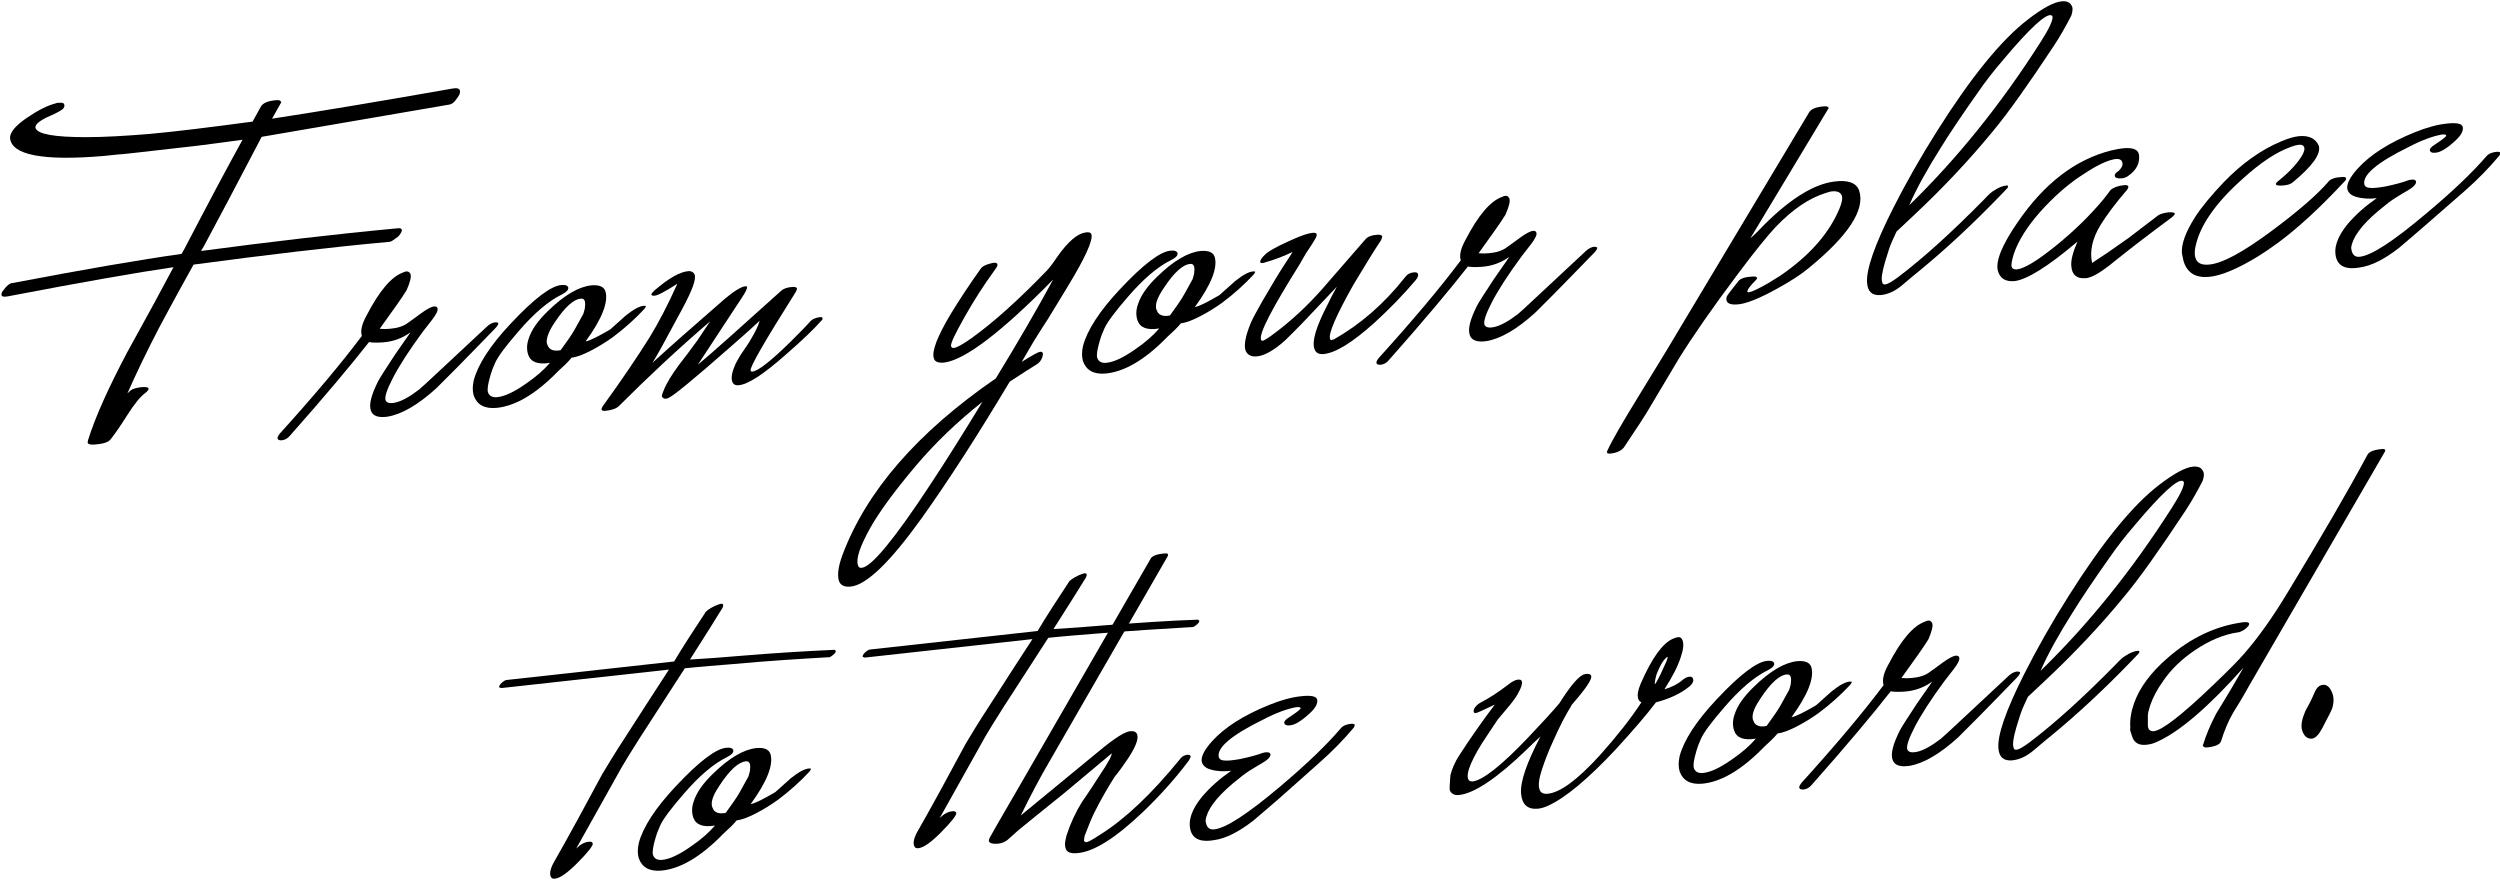
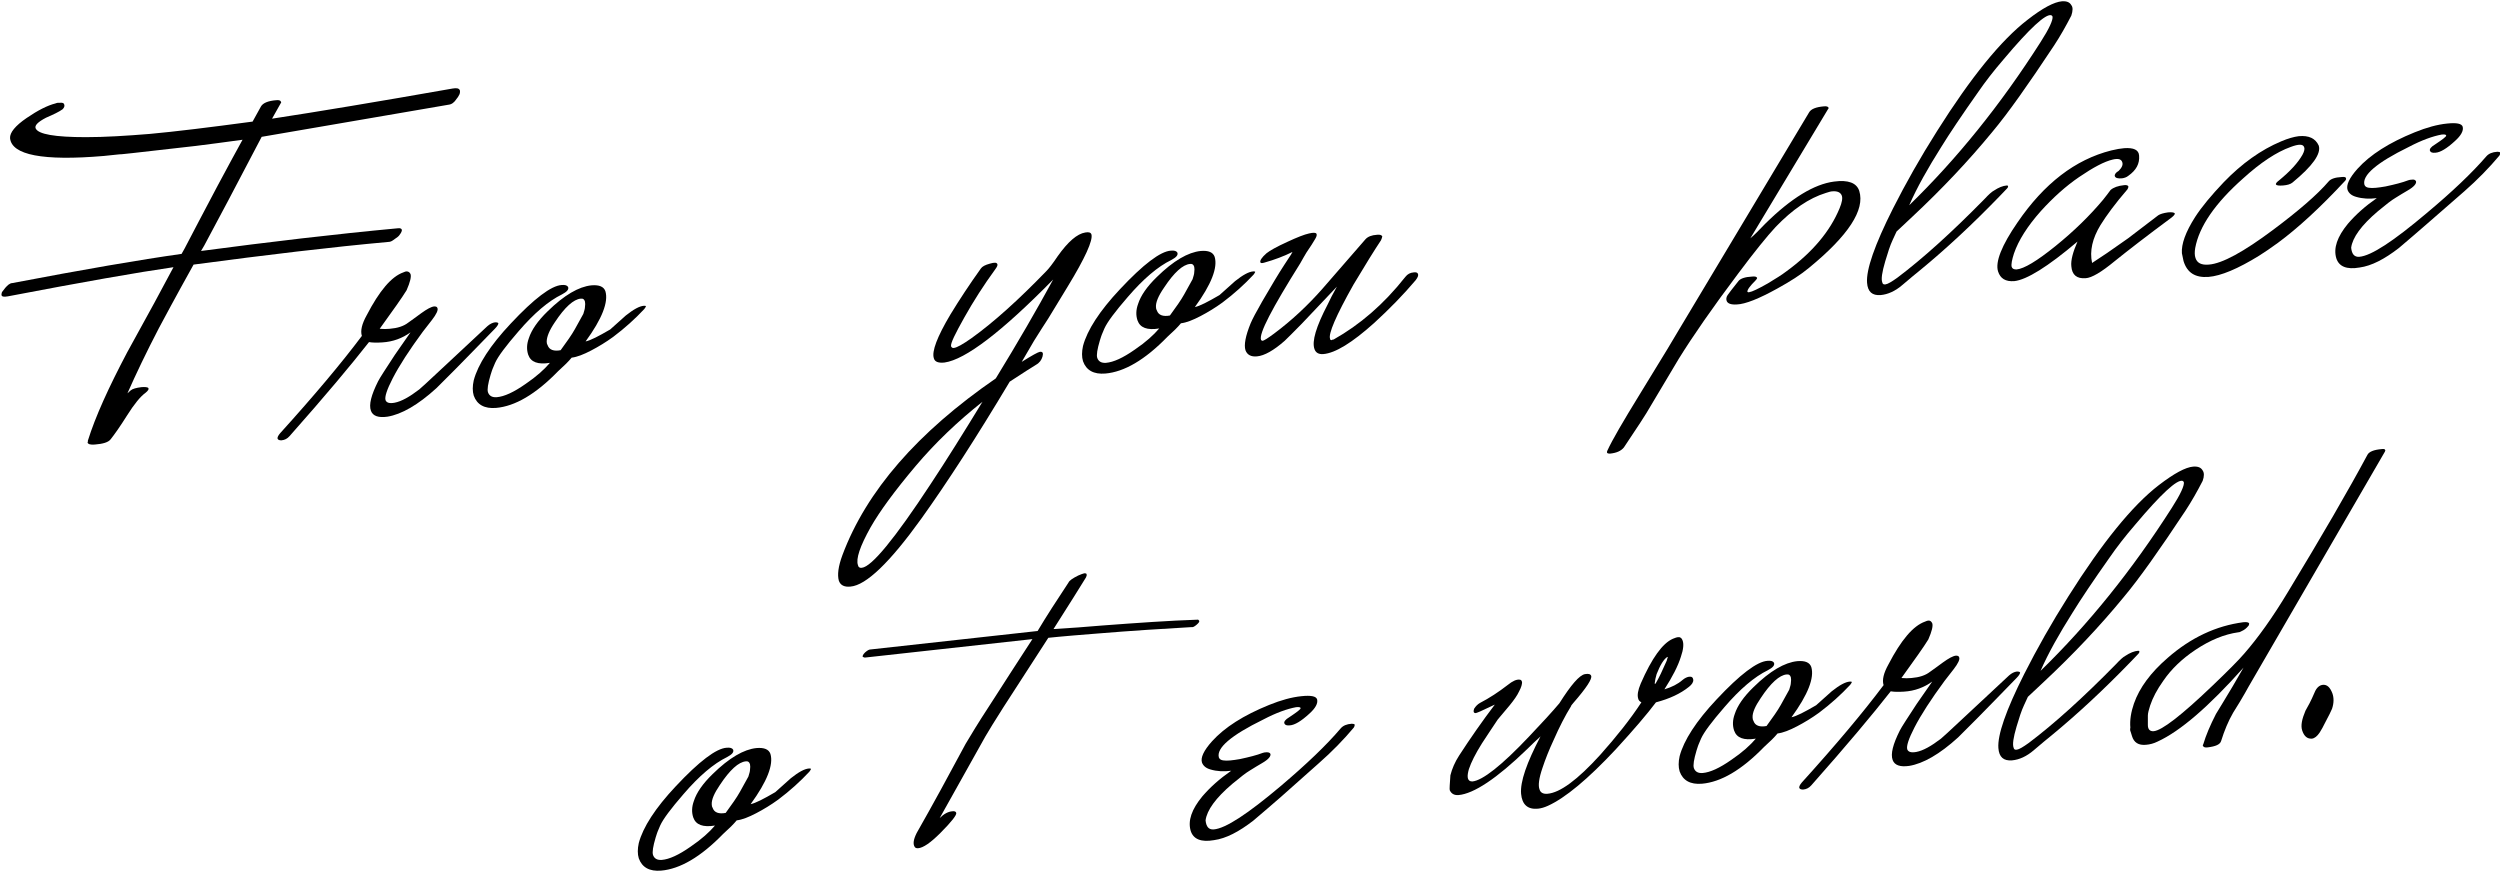
<svg xmlns="http://www.w3.org/2000/svg" version="1.1" id="レイヤー_1" x="0px" y="0px" viewBox="0 0 771 275" style="enable-background:new 0 0 771 275;" xml:space="preserve">
  <g>
    <g>
      <g>
        <path d="M139.6,27.3c1.2-0.2,1.9-0.1,2.2,0.5c0.1,0.3,0.1,0.8-0.1,1.3c-0.3,0.6-0.6,1.1-0.9,1.4c-0.7,1.1-1.5,1.7-2.5,1.8     l-57.6,9.9L70.3,62c-1.8,3.4-4.2,7.9-7.3,13.7l-1,1.7c21.1-2.8,41.3-5.2,60.7-7c0.7-0.1,1.1,0.1,1.2,0.4c0.1,0.2,0,0.6-0.3,1.1     s-0.6,0.9-1,1.2l-1.4,1c-0.4,0.3-0.9,0.5-1.3,0.5c-17.7,1.6-37.7,4-60.2,7c-5.8,10.4-9.3,17-10.7,19.6     c-3.9,7.5-7.1,14.2-9.7,20.1l1-0.9c0.6-0.5,1.7-0.8,3.3-1c1.1-0.1,1.8,0,2.1,0.2c0.3,0.4,0,0.9-0.9,1.6c-1.5,1.1-3.4,3.4-5.6,6.9     c-2.2,3.5-3.9,5.9-5.1,7.4c-0.7,0.9-2.3,1.4-4.9,1.6c-1.3,0.1-2-0.1-2.2-0.6l0.1-0.3v-0.3c2.3-7.4,6.4-16.4,12.1-27.2     c2-3.7,4.8-8.7,8.4-15.3l5.9-11C42.4,84,25.4,87,2.4,91.4c-1.2,0.2-1.8,0.1-1.9-0.3c-0.1-0.3,0-0.6,0.1-1c0.7-1,1.3-1.7,2-2.3     c0.4-0.3,0.8-0.5,1.2-0.5c22-4.2,39.4-7.2,52.2-9l0.9-1.6c2.4-4.6,5.8-11.1,10.2-19.4c3.4-6.3,5.9-11,7.7-14.2     c-5.7,0.8-10.5,1.4-14.4,1.9L41,47.2c-2.1,0.2-3.4,0.4-4.2,0.4L32,48.1c-18.8,1.6-28.4-0.3-28.9-5.5c-0.1-1.7,1.6-3.8,5.1-6.2     s6.5-3.9,8.9-4.5c0.1-0.1,0.4-0.1,0.7-0.2h0.6c0.9-0.1,1.3,0.1,1.4,0.5c0.2,0.5,0,1-0.5,1.5c-1.1,0.8-2.8,1.6-5.1,2.6     c-2.5,1.3-3.6,2.4-3.2,3.3c0.8,1.8,5.9,2.7,15.5,2.7c5.8,0,12.3-0.4,19.7-1c7.7-0.7,18.3-2,31.7-3.8l2.6-4.7     c0.6-1,2.1-1.7,4.7-1.9c0.8-0.1,1.3,0.1,1.4,0.4c0.1,0.1,0.2,0.3,0,0.5l-2.7,4.8C97.7,34.5,116.3,31.4,139.6,27.3z" />
      </g>
      <g>
        <path d="M150.3,100.6c0.8-0.7,1.6-1.1,2.4-1.2c0.6,0,0.9,0.1,1,0.3c0,0.3-0.3,0.9-1.1,1.7c-4.9,5.1-9,9.2-12.2,12.5l-5.8,5.8     c-5.7,5.2-10.8,8.1-15.1,8.8c-2.8,0.4-4.5-0.2-5.1-1.8c-0.7-1.9,0.1-4.9,2.2-9.1c0.6-1.2,2.4-3.9,5.2-8.2     c1.1-1.6,2.7-3.9,4.8-6.9c-2.5,1.8-5.4,2.9-8.7,3.1c-1.6,0.1-3,0.1-4.1-0.1c-5.4,6.9-13.5,16.6-24.5,29c-0.7,0.8-1.5,1.2-2.5,1.3     c-0.6,0-1-0.1-1.2-0.5c-0.1-0.4,0.2-1,0.8-1.7c10.5-11.6,18.9-21.6,25.2-30c-0.5-1.6,0-3.7,1.5-6.4c3.9-7.5,7.6-11.9,11.3-13.2     c0.5-0.2,0.7-0.3,0.9-0.3c0.6,0,1,0.2,1.3,0.8c0.3,0.8-0.1,2.5-1.2,5c-1.4,2.3-4.2,6.2-8.3,11.9c1.1,0.1,2.2,0.1,3.1,0     c2.4-0.2,4.3-0.8,5.7-1.9c0.9-0.6,2.2-1.6,4-2.9s3.1-2,4-2.1c0.5,0,0.9,0.1,1,0.5c0.3,0.6-0.3,1.9-1.7,3.7l-2.8,3.6     c-4.2,5.7-7.3,10.5-9.3,14.4c-1.8,3.5-2.5,5.7-2.2,6.7c0.3,0.8,1.2,1.1,2.8,0.8c2.1-0.4,4.6-1.8,7.6-4.1c0.6-0.5,2.7-2.4,6.2-5.7     L150.3,100.6z" />
      </g>
      <g>
        <path d="M193,97.3c2.4-1.9,4.2-2.9,5.6-3c0.3,0,0.5,0,0.6,0.1c0,0.2-0.2,0.5-0.5,0.9c-2.8,3-6,5.9-9.6,8.6     c-2.2,1.6-4.5,3-6.8,4.2s-4.3,2-6,2.2c-0.9,1.1-2.3,2.5-4.2,4.2c-6.9,7.1-13.3,10.8-19.1,11.3c-3.6,0.3-5.9-1-6.9-3.8     c-0.4-1.3-0.4-2.9,0-4.7c1.3-4.9,5.1-10.8,11.4-17.5c7.2-7.7,12.5-11.7,15.7-11.9c1.1-0.1,1.7,0.1,2,0.6c0.3,0.8-0.4,1.5-1.9,2.3     c-4.1,2-8.6,5.8-13.4,11.4c-3.9,4.5-6.3,7.7-7.2,9.7l-0.8,1.9c-0.1,0.1-0.2,0.7-0.6,1.8c-0.8,2.7-1.1,4.5-0.8,5.4     c0.4,1.1,1.3,1.6,2.7,1.5c2.3-0.2,5.2-1.5,8.9-4.1c3.4-2.3,5.8-4.5,7.5-6.5c-3.7,0.6-5.9-0.2-6.7-2.5c-0.5-1.5-0.5-3.2,0.2-5.1     c0.8-2.5,2.7-5.3,5.8-8.3c5.1-5,9.6-7.6,13.5-8c2.4-0.2,3.8,0.4,4.3,1.8c1,3.3-1,8.5-6.1,15.5c1.5-0.3,4-1.6,7.6-3.7L193,97.3z      M168.6,105.4c0,0.4,0.1,0.8,0.3,1.1c0.5,1.4,1.9,1.9,4,1.5c1.9-2.6,3.4-4.7,4.4-6.5l2.6-4.7c0.3-1,0.5-1.6,0.5-2.1     c0.1-0.7,0.1-1.2,0-1.7c-0.2-0.7-0.6-1-1.3-0.9c-2.2,0.2-4.9,2.6-8,7.3C169.4,101.9,168.6,103.9,168.6,105.4z" />
      </g>
      <g>
-         <path d="M249.9,99.1c0.6-0.7,1.6-1.1,3-1.3c0.5,0,0.7,0,0.7,0.2c0.2,0.4,0,0.7-0.4,1c-2,2.3-5.6,5.8-10.9,10.4     c-6.9,6.1-11.7,9.2-14.5,9.4c-1.1,0.1-1.7-0.3-2-1.2c-0.4-1.2,0-3.1,1.1-5.5l1.4-2.5c1.7-2.5,2.9-4.2,3.4-5.2     c1.2-2,2.1-3.8,2.6-5.5c-1.9,1.8-4.8,4.4-8.7,7.8c-11.8,10.4-18.3,15.7-19.6,16.1c-0.8,0.3-1.4,0.2-1.7-0.3     c-0.3-0.1-0.2-0.8,0.3-1.9c0.9-2.4,2.6-5.1,4.9-8.2c1.3-1.6,3.2-4.2,5.7-7.6l3.8-5.7c-9.9,8.5-19.2,17.2-28.1,26.1     c-0.8,0.8-2.2,1.3-4.2,1.5c-0.7,0.1-1.1-0.1-1.2-0.4c0-0.2,0.1-0.5,0.3-0.9c5.8-8,10.6-15.1,14.5-21.3c2.7-4.4,5.6-9.9,8.6-16.6     c-3.9,2.5-6.3,3.8-7.3,3.7c-0.4,0-0.6-0.1-0.7-0.3s0.2-0.6,0.8-1.2c4.5-3.9,8.1-6,10.9-6.1c0.8,0.1,1.3,0.4,1.6,1     c0.6,1.4-0.7,4.9-3.7,10.5l-6.5,12c-1.5,2.7-2.4,4.2-2.8,4.8c4.9-4.5,12.4-11.1,22.4-19.8c3-2.5,5.1-3.7,6.2-3.8     c0.4,0,0.6,0,0.6,0.2c0.1,0.4-0.4,1.5-1.6,3.3l-13.6,20.7c2.3-1.9,5.7-4.9,10.2-8.9l15.6-14c0.7-0.6,1.8-1,3.4-1.1     c0.7-0.1,1.2,0.1,1.4,0.4c0,0.3-0.1,0.6-0.3,1c-9.7,15.4-14.4,23.5-14,24.4c0,0.2,0.2,0.3,0.5,0.3c1.7-0.1,5.7-3.2,11.8-9.2     C246.4,102.8,248.4,100.8,249.9,99.1z" />
-       </g>
+         </g>
      <g>
        <path d="M336.6,72.3c0.5,1.8-1.9,7.2-7.4,16.2l-5.9,9.7c-1.1,1.7-2.6,4-4.4,6.9l-3.8,6.5c3.2-2,5-3,5.6-3.1     c0.9-0.1,1.1,0.4,0.8,1.5c-0.3,1-0.9,1.9-2,2.5c-1.3,0.8-4,2.5-8.1,5.2c-10.1,16.9-19.2,31-27.3,42.3     c-9.7,13.5-17,20.5-21.8,20.9c-1.9,0.2-3.1-0.4-3.6-1.8c-0.5-1.8-0.2-4.4,1.1-7.9c7.4-19.8,23.2-37.9,47.3-54.5     c6.8-11.1,12.7-21.3,17.7-30.5c-15.9,16.2-27.1,24.7-33.5,25.6c-1.9,0.2-3-0.2-3.3-1.3c-0.7-2.1,1-6.6,5.1-13.5     c2.8-4.6,5.9-9.3,9.4-14.2c0.4-0.6,1.3-1.1,2.8-1.5c1.4-0.4,2.1-0.4,2.3,0.2c0.1,0.3-0.1,0.8-0.7,1.6c-3.5,4.8-6.7,9.8-9.5,14.8     s-4.3,8-4.1,8.9c0.2,0.4,0.5,0.6,0.9,0.5c0.9-0.1,2.7-1.1,5.4-3c6.7-4.8,14.4-11.7,23.1-20.7c0.7-0.7,1.9-2.2,3.5-4.6     c3.2-4.5,6-6.9,8.5-7.3C335.8,71.5,336.4,71.7,336.6,72.3z M287,149.3c4.9-7.4,10.2-15.9,16-25.4c-7.7,6.1-14.6,12.7-20.6,19.8     c-6.5,7.7-11.1,14-13.9,18.9c-3.3,5.9-4.6,9.8-3.9,11.7c0.1,0.6,0.5,0.9,1.2,0.8C268.8,174.8,275.9,166.2,287,149.3z" />
      </g>
      <g>
        <path d="M380.9,86.7c2.4-1.9,4.2-2.9,5.6-3c0.3,0,0.5,0,0.6,0.1c0,0.2-0.2,0.5-0.5,0.9c-2.8,3-6,5.9-9.6,8.6     c-2.2,1.6-4.5,3-6.8,4.2s-4.3,2-6,2.2c-0.9,1.1-2.3,2.5-4.2,4.2c-6.9,7.1-13.3,10.8-19.1,11.3c-3.6,0.3-5.9-1-6.9-3.8     c-0.4-1.3-0.4-2.9,0-4.7c1.3-4.9,5.1-10.8,11.4-17.5c7.2-7.7,12.5-11.7,15.7-11.9c1.1-0.1,1.7,0.1,2,0.6c0.3,0.8-0.4,1.5-1.9,2.3     c-4.1,2-8.6,5.8-13.4,11.4c-3.9,4.5-6.3,7.7-7.2,9.7l-0.8,1.9c-0.1,0.1-0.2,0.7-0.6,1.8c-0.8,2.7-1.1,4.5-0.8,5.4     c0.4,1.1,1.3,1.6,2.7,1.5c2.3-0.2,5.2-1.5,8.9-4.1c3.4-2.3,5.8-4.5,7.5-6.5c-3.7,0.6-5.9-0.2-6.7-2.5c-0.5-1.5-0.5-3.2,0.2-5.1     c0.8-2.5,2.7-5.3,5.8-8.3c5.1-5,9.6-7.6,13.5-8c2.4-0.2,3.8,0.4,4.3,1.8c1,3.3-1,8.5-6.1,15.5c1.5-0.3,4-1.6,7.6-3.7L380.9,86.7z      M356.5,94.7c0,0.4,0.1,0.8,0.3,1.1c0.5,1.4,1.9,1.9,4,1.5c1.9-2.6,3.4-4.7,4.4-6.5l2.6-4.7c0.3-1,0.5-1.6,0.5-2.1     c0.1-0.7,0.1-1.2,0-1.7c-0.2-0.7-0.6-1-1.3-0.9c-2.2,0.2-4.9,2.6-8,7.3C357.2,91.3,356.4,93.3,356.5,94.7z" />
      </g>
      <g>
        <path d="M433.4,85.4c0.7-0.9,1.5-1.3,2.6-1.4c0.8-0.1,1.2,0.1,1.3,0.5c0.2,0.5-0.1,1.1-0.7,1.9c-3.8,4.5-8.1,8.9-12.8,13.2     c-6.8,6.1-12,9.3-15.7,9.6c-1.4,0.1-2.3-0.4-2.7-1.5c-0.9-2.4,0.5-7,4.1-13.9c0.6-1.3,1.5-3.1,2.8-5.4l-10.8,11.4     c-2.7,2.7-4.4,4.5-5.3,5.3c-3.4,3-6.3,4.6-8.5,4.8c-1.9,0.2-3.1-0.5-3.6-1.9c-0.5-1.6,0-4.4,1.6-8.3c0.5-1.2,1.7-3.5,3.6-6.8     c2.8-4.8,5-8.5,6.7-11.1l1.7-2.6c0.3-0.4,0.6-0.9,0.9-1.5c-2.6,1.3-5.5,2.4-8.7,3.3c-0.7,0.2-1.1,0.2-1.2-0.1     c-0.2-0.5,0.4-1.5,1.9-2.8c1-0.8,3.1-2,6.4-3.5c3-1.4,5.3-2.3,6.7-2.6c1.3-0.3,2.1-0.3,2.3,0.1c0.2,0.4,0,0.9-0.4,1.6     c-0.6,1-1.5,2.5-2.7,4.2c-0.5,0.8-1.1,1.9-1.9,3.3c-8.7,13.9-12.8,21.7-12.1,23.6c0.1,0.2,0.3,0.3,0.4,0.3c0.5,0,1.7-0.8,3.6-2.2     c5.5-4.1,10.4-8.7,14.9-13.8l13.3-15.3c0.7-0.8,1.9-1.3,3.6-1.4c0.9-0.1,1.4,0.1,1.6,0.5c-0.1,0.4-0.2,0.8-0.4,1.2     c-2,3-4.8,7.5-8.5,13.7c-5.4,9.6-7.8,15.2-7.2,16.7c0,0.3,0.2,0.4,0.5,0.4c0.1-0.1,0.3-0.2,0.6-0.2     C419.3,100.2,426.7,93.9,433.4,85.4z" />
      </g>
      <g>
-         <path d="M489.2,77.3c0.8-0.7,1.6-1.1,2.4-1.2c0.6,0,0.9,0.1,1,0.3c0,0.3-0.3,0.9-1.1,1.7c-4.9,5.1-9,9.2-12.2,12.5l-5.8,5.8     c-5.7,5.2-10.8,8.1-15.1,8.8c-2.8,0.4-4.5-0.2-5.1-1.8c-0.7-1.9,0.1-4.9,2.2-9.1c0.6-1.2,2.4-3.9,5.2-8.2     c1.1-1.6,2.7-3.9,4.8-6.9c-2.5,1.8-5.4,2.9-8.7,3.1c-1.6,0.1-3,0.1-4.1-0.1c-5.4,6.9-13.5,16.6-24.5,29c-0.7,0.8-1.5,1.2-2.5,1.3     c-0.6,0-1-0.1-1.2-0.5c-0.1-0.4,0.2-1,0.8-1.7c10.5-11.6,18.9-21.6,25.2-30c-0.5-1.6,0-3.7,1.5-6.4c3.9-7.5,7.6-11.9,11.3-13.2     c0.5-0.2,0.7-0.3,0.9-0.3c0.6-0.1,1,0.2,1.3,0.8c0.3,0.8-0.1,2.5-1.2,5c-1.4,2.3-4.2,6.2-8.3,11.9c1.1,0.1,2.2,0.1,3.1,0     c2.4-0.2,4.3-0.8,5.7-1.9c0.9-0.6,2.2-1.6,4-2.9s3.1-2,4-2.1c0.5,0,0.9,0.1,1,0.5c0.3,0.6-0.3,1.9-1.7,3.7l-2.8,3.6     c-4.2,5.7-7.3,10.5-9.3,14.4c-1.8,3.5-2.5,5.7-2.2,6.7c0.3,0.8,1.2,1.1,2.8,0.8c2.1-0.4,4.6-1.8,7.6-4.1c0.6-0.5,2.7-2.4,6.2-5.7     L489.2,77.3z" />
-       </g>
+         </g>
      <g>
        <path d="M544.4,69c8-7.9,15.1-12.2,21.2-13c4.4-0.6,7,0.4,7.8,2.9c1.8,5.8-3.3,13.7-15.5,23.7c-2.5,2.1-5.8,4.2-9.8,6.4     c-5.6,3.1-9.8,4.8-12.5,4.9c-1.8,0.1-2.8-0.3-3.1-1.1c-0.2-0.6-0.1-1.2,0.3-1.8c0.4-0.6,1.5-2,3.4-4.4c0.6-0.7,2-1.2,4.1-1.3     c0.9-0.1,1.4,0,1.6,0.4c0,0.2-0.2,0.5-0.5,0.8c-1.7,1.7-2.6,2.9-2.5,3.5c0.1,0.1,0.3,0.2,0.6,0.1c0.8-0.1,2.7-1,5.7-2.7     c2.5-1.5,4.4-2.7,5.7-3.7c8.1-5.9,13.5-12.4,16.4-19.4c0.8-1.9,1-3.2,0.7-4c-0.4-1-1.4-1.4-2.8-1.3c-0.5,0-1.2,0.2-2.1,0.5     c-5.2,1.6-10.3,5.1-15.5,10.5c-2.6,2.8-6.5,7.6-11.5,14.3c-7.9,10.5-14,19.3-18.4,26.4c-1.9,3.2-4.7,7.9-8.4,14.1     c-1.8,3.2-4.7,7.5-8.5,13.2c-0.9,1.1-2.3,1.7-4.3,1.9c-0.5,0-0.8-0.1-0.9-0.3c0-0.3,0-0.5,0.1-0.6c1.5-3.3,4.9-9.1,10-17.4     l8.5-13.9c1.1-1.8,2.3-3.8,3.7-6.2l40-66.8c0.6-1.1,2.2-1.7,4.6-1.9c0.8-0.1,1.3,0.1,1.4,0.4c0.1,0.1,0.1,0.2-0.1,0.4l-24,39.9     C540.9,72.6,542.4,71.1,544.4,69z" />
      </g>
      <g>
        <path d="M638.8,4.8c-1.7,3.3-3.4,6.3-5.3,9.2c-8,12.1-14.3,21-19,26.6c-7.3,8.9-15.6,17.7-24.8,26.3l-4.8,4.5l-1.2,2.6     c-0.8,1.7-1.5,3.9-2.3,6.6c-1,3.4-1.3,5.5-0.9,6.5c0.1,0.5,0.4,0.7,1,0.6c0.7-0.1,1.9-0.8,3.7-2.1c7.7-5.8,16.7-13.9,26.9-24.3     c1.2-1.3,2.2-2.2,2.8-2.5c1.5-1,2.8-1.5,4-1.6c0.1,0,0.3,0,0.4,0.2c0,0.3-0.1,0.5-0.3,0.7l-2.3,2.4c-8.4,8.7-16.6,16.3-24.5,22.8     c-1.3,1-3,2.5-5.4,4.5c-2.3,2-4.6,3-6.8,3.2c-2.6,0.2-4-1-4.2-3.8c-0.3-4,2.3-11.6,8-22.9c3.9-7.7,8.4-15.7,13.6-23.9     c10.4-16.5,19.7-28,27.9-34.3c4.6-3.6,8.2-5.5,10.6-5.7c1.5-0.1,2.4,0.3,2.9,1.2C639.3,2.2,639.3,3.3,638.8,4.8z M629.3,13     c2.7-4.2,3.9-6.9,3.7-7.9c-0.1-0.2-0.2-0.3-0.4-0.4c-1.7-0.5-6.6,4-14.6,13.5c-3.2,3.7-5.8,7.1-7.8,10     c-5.3,7.5-9.1,13.2-11.5,17.1c-4.1,6.5-7.5,12.5-9.9,18C603.5,49,617,32.3,629.3,13z" />
      </g>
      <g>
        <path d="M665.6,66.4c0.6-0.4,1.6-0.7,3-0.9c1.1-0.1,1.7,0,2,0.2s0,0.7-0.9,1.4c-7.7,5.7-13.5,10.2-17.6,13.5     c-4,3.3-7,5.1-8.9,5.2c-2.7,0.2-4.2-1-4.4-3.7c-0.2-1.8,0.5-4.4,1.9-7.6c-9.2,7.8-15.7,11.8-19.5,12.2c-2.7,0.2-4.3-0.8-5-3     c-0.9-2.9,1.1-8,6-15.1c8.2-12,17.8-19.4,28.9-22.2c1.6-0.4,2.9-0.6,4-0.7c2.9-0.2,4.5,0.5,4.6,2.3c0.2,2.5-0.9,4.5-3.3,6.2     c-0.6,0.5-1.3,0.7-2,0.8c-1.3,0.1-2-0.1-2.2-0.7c-0.1-0.5,0.3-1.1,1.2-1.6c1-1,1.4-1.9,1.1-2.7c-0.3-0.9-1.2-1.2-2.9-0.8     c-2.6,0.6-6,2.4-10.4,5.4c-4.1,2.8-8,6.3-11.8,10.5c-4.1,4.6-6.9,9-8.3,13.1c-0.6,1.9-0.9,3.3-0.7,4.1c0.2,0.6,0.7,0.8,1.5,0.8     c2.3-0.2,6.3-2.6,12-7.2s10.6-9.4,14.7-14.3c0.7-0.9,1.5-1.9,2.3-3c0.9-0.8,2.3-1.3,4.2-1.5c0.7-0.1,1.2,0.1,1.3,0.4     c0,0.3-0.1,0.6-0.3,0.9c-3.8,4.4-6.5,8.1-8.3,11c-2.5,4.1-3.4,8-2.6,11.7c2.5-1.6,6.2-4.1,11.1-7.6L665.6,66.4z" />
      </g>
      <g>
        <path d="M718.2,55.9c0.6-0.7,1.9-1.2,3.9-1.3c0.9-0.1,1.4,0,1.4,0.4c0.1,0.2,0,0.5-0.3,0.8c-7.7,8.3-14.6,14.6-20.7,19.1     c-2.2,1.6-4.1,2.9-5.7,3.9c-6.6,4.1-11.9,6.3-15.7,6.6c-4.1,0.3-6.6-1.3-7.7-4.9c-0.1-0.6-0.3-1.4-0.5-2.4     c-0.2-2.8,1.1-6.5,4.1-11.2c2-3.1,5-6.7,8.8-10.7c5.6-5.8,11.5-10,17.7-12.6c2.1-0.9,3.9-1.4,5.4-1.6c3.2-0.3,5.2,0.7,6.2,2.9     c0.8,2.5-1.9,6.3-8.1,11.4c-0.6,0.5-1.6,0.8-2.9,0.9c-1.3,0.1-2,0-2.2-0.3c-0.1-0.3,0.2-0.7,1-1.3c3.4-2.8,5.8-5.4,7.2-7.9     c0.6-1.1,0.7-1.9,0.5-2.3c-0.3-1-1.7-1-4.1-0.1c-4.5,1.6-9.4,4.9-14.7,9.7c-8.7,7.7-13.6,14.9-14.8,21.5     c-0.2,1.2-0.2,2.3,0.1,3.1c0.5,1.5,1.8,2.2,4.1,2c4.1-0.3,10.7-3.9,19.8-10.7C708.9,65,714.7,60,718.2,55.9z" />
      </g>
      <g>
        <path d="M766.8,48.2c0.7-0.8,1.8-1.3,3.4-1.4c0.5,0,0.8,0.1,0.9,0.3c0,0.3-0.1,0.6-0.3,0.9c-3.1,3.7-6.7,7.4-10.8,11l-11.7,10.2     c-2.7,2.4-5.6,4.8-8.5,7.3c-4.4,3.4-8.4,5.5-12.1,6c-4,0.7-6.4-0.3-7.2-2.9c-0.9-3.1,0.3-6.6,3.6-10.6c2.4-2.8,5.3-5.4,8.9-7.9     c-2.2,0.3-4.4,0.2-6.4-0.4c-1.4-0.4-2.2-1.1-2.6-2.1c-0.5-1.5,0.5-3.7,3.1-6.6c3.9-4.3,9.7-8,17.6-11.2c3.7-1.5,7-2.4,10-2.7     c2.9-0.3,4.5,0,4.8,1c0.3,1.2-0.5,2.7-2.4,4.4c-2.5,2.3-4.5,3.5-6,3.6c-1,0.1-1.5-0.1-1.7-0.6s0.3-1.2,1.5-1.9     c2.4-1.6,3.6-2.5,3.5-2.8c0-0.3-0.5-0.4-1.4-0.3c-2.7,0.5-6.1,1.7-10.1,3.8c-10,4.9-14.5,8.8-13.7,11.7c0.2,0.5,0.6,0.8,1.3,0.9     c1.2,0.2,2.9,0,5.2-0.4c2.8-0.6,5.2-1.2,7-1.9c0.3-0.1,0.7-0.2,1.2-0.2c0.6-0.1,1,0.1,1.2,0.5c0.2,0.7-0.6,1.7-2.5,2.8     c-1.3,0.8-2.6,1.5-3.8,2.3c-1.2,0.7-3,2.1-5.4,4.1c-5.2,4.4-7.9,8.2-8.3,11.3c0.2,2,1,2.9,2.5,2.8c3.7-0.3,10.5-4.8,20.7-13.4     C756.2,59.2,762.4,53.3,766.8,48.2z" />
      </g>
    </g>
    <g>
      <g>
-         <path d="M257.4,200.4l0.3,0.3c0.2,0.3-0.1,0.7-0.8,1.3c-0.7,0.6-1.2,0.8-1.5,0.7c-8.7,0.5-18.4,1.1-29.3,2.1l-7.4,0.6     c-3.3,0.3-5.8,0.5-7.5,0.7l-13.9,21.5c-2.6,4.1-4.4,7-5.5,8.9l-14.1,25.2c1.3-1.3,2.6-2,3.9-2.1c0.7-0.1,1.1,0.1,1.2,0.5     c0.2,0.6-1.4,2.7-4.9,6.2c-3,3-5.3,4.6-6.9,4.7c-0.5,0-0.8-0.1-1-0.4c-0.6-0.9-0.4-2.3,0.6-4.3c4.9-8.6,9.9-17.8,15.1-27.5     c1.6-2.7,3.9-6.5,7.1-11.4l2-3.1c2.3-3.6,6.1-9.5,11.5-17.8l-51.7,5.7L154,212c-0.2-0.3,0.1-0.8,0.7-1.4c0.7-0.6,1.2-0.9,1.6-0.9     l51.6-5.7c2.8-4.7,6-9.6,9.5-14.9c0.3-0.7,1.4-1.4,3-2.2c0.9-0.4,1.5-0.6,1.9-0.7c0.5,0,0.7,0.1,0.7,0.3c0.1,0.3,0,0.6-0.2,1     c-1.8,3-5.2,8.3-10,15.9c1.7-0.1,4.3-0.3,7.6-0.5l7.5-0.6C238.6,201.4,248.5,200.8,257.4,200.4z" />
-       </g>
+         </g>
      <g>
        <path d="M243.9,240c2.4-1.9,4.2-2.9,5.6-3c0.3,0,0.5,0,0.6,0.1c0,0.2-0.2,0.5-0.5,0.9c-2.8,3-6,5.9-9.6,8.6     c-2.2,1.6-4.5,3-6.8,4.2s-4.3,2-6,2.2c-0.9,1.1-2.3,2.5-4.2,4.2c-6.9,7.1-13.3,10.8-19.1,11.3c-3.6,0.3-5.9-1-6.9-3.8     c-0.4-1.3-0.4-2.9,0-4.7c1.3-4.9,5.1-10.8,11.4-17.5c7.2-7.7,12.5-11.7,15.7-11.9c1.1-0.1,1.7,0.1,2,0.6c0.3,0.8-0.4,1.5-1.9,2.3     c-4.1,2-8.6,5.8-13.4,11.4c-3.9,4.5-6.3,7.7-7.2,9.7l-0.8,1.9c-0.1,0.1-0.2,0.7-0.6,1.8c-0.8,2.7-1.1,4.5-0.8,5.4     c0.4,1.1,1.3,1.6,2.7,1.5c2.3-0.2,5.2-1.5,8.9-4.1c3.4-2.3,5.8-4.5,7.5-6.5c-3.7,0.6-5.9-0.2-6.7-2.5c-0.5-1.5-0.5-3.2,0.2-5.1     c0.8-2.5,2.7-5.3,5.8-8.3c5.1-5,9.6-7.6,13.5-8c2.4-0.2,3.8,0.4,4.3,1.8c1,3.3-1,8.5-6.1,15.5c1.5-0.3,4-1.6,7.6-3.7L243.9,240z      M219.5,248.1c0,0.4,0.1,0.8,0.3,1.1c0.5,1.4,1.9,1.9,4,1.5c1.9-2.6,3.4-4.7,4.4-6.5l2.6-4.7c0.3-1,0.5-1.6,0.5-2.1     c0.1-0.7,0.1-1.2,0-1.7c-0.2-0.7-0.6-1-1.3-0.9c-2.2,0.2-4.9,2.6-8,7.3C220.3,244.6,219.4,246.6,219.5,248.1z" />
      </g>
      <g>
        <path d="M369.5,191.1l0.3,0.3c0.2,0.3-0.1,0.7-0.8,1.3c-0.7,0.6-1.2,0.8-1.5,0.7c-8.7,0.5-18.4,1.1-29.3,2l-7.4,0.6     c-3.3,0.3-5.8,0.5-7.5,0.7l-13.9,21.5c-2.6,4.1-4.4,7-5.5,8.9l-14.1,25.2c1.3-1.3,2.6-2,3.9-2.1c0.7-0.1,1.1,0.1,1.2,0.5     c0.2,0.6-1.4,2.7-4.9,6.2c-3,3-5.3,4.6-6.9,4.7c-0.5,0-0.8-0.1-1-0.4c-0.6-0.9-0.4-2.3,0.6-4.3c4.9-8.6,9.9-17.8,15.1-27.5     c1.6-2.7,3.9-6.5,7.1-11.4l2-3.1c2.3-3.6,6.1-9.5,11.5-17.8l-51.7,5.7l-0.6-0.2c-0.2-0.3,0.1-0.8,0.7-1.4     c0.7-0.6,1.2-0.9,1.6-0.9l51.6-5.7c2.8-4.7,6-9.6,9.5-14.9c0.3-0.7,1.4-1.4,3-2.2c0.9-0.4,1.5-0.6,1.9-0.7c0.5,0,0.7,0.1,0.7,0.3     c0.1,0.3,0,0.6-0.2,1c-1.8,3-5.2,8.3-10,15.9c1.7-0.1,4.3-0.3,7.6-0.5l7.5-0.6C350.7,192.1,360.6,191.4,369.5,191.1z" />
      </g>
      <g>
-         <path d="M323.5,235.1c-2.7,4.6-5.6,10.1-8.7,16.4l24.3-20c4.7-3.9,7.9-5.9,9.5-6c1.1-0.1,1.8,0.2,2.1,1c0.5,1.4-0.5,3.9-2.8,7.4     c-1.6,2.4-3,4.3-4.1,5.6c-2.1,3.3-4.2,6.9-6.3,11.1c-0.8,1.6-1.8,4-3,7.2c-0.1,0.6-0.2,1.1-0.2,1.5c0.2,0.3,0.5,0.5,0.8,0.4     c0.5,0,1.9-0.8,4.2-2.3c7.8-4.9,16-12.7,24.7-23.4c0.2-0.3,0.5-0.5,0.7-0.7c0.3-0.2,0.6-0.3,1.2-0.5c0.7-0.1,1.1,0,1.3,0.4     c0,0.3-0.2,0.8-0.6,1.4c-4.2,5.6-8.9,10.8-14.1,15.8c-8.5,8.1-15.2,12.3-20.2,12.7c-2.2,0.2-3.4-0.3-3.7-1.6     c-0.2-0.7-0.2-1.5,0-2.4c0.1-0.4,0.2-0.9,0.3-1.4c1.2-3.7,2.8-7.2,4.8-10.4c1.7-2.4,4.1-6.1,7.2-10.9l1.4-2.4     c0.3-0.6,0.5-1.2,0.6-1.7l-14.7,12.3c-2.1,1.7-5.1,4.1-8.8,7.1l-5.4,4.4c-0.6,0.6-1.6,1.4-2.8,2.5c-1,1-2.2,1.5-3.5,1.6     c-1.5,0.1-2.4-0.1-2.7-0.7c-0.1-0.3,0-0.6,0.2-1.1c0.9-1.7,3.6-6.3,8-13.9l41.6-72.1c0.4-0.9,1.8-1.5,4.2-1.7     c0.8-0.1,1.2,0,1.2,0.3v0.4L323.5,235.1z" />
-       </g>
+         </g>
      <g>
        <path d="M413.5,224.6c0.7-0.8,1.8-1.3,3.4-1.4c0.5,0,0.8,0.1,0.9,0.3c0,0.3-0.1,0.6-0.3,0.9c-3.1,3.7-6.7,7.4-10.8,11L395,245.8     c-2.7,2.4-5.6,4.8-8.5,7.3c-4.4,3.4-8.4,5.5-12.1,6c-4,0.7-6.4-0.3-7.2-2.9c-0.9-3.1,0.3-6.6,3.6-10.6c2.4-2.8,5.3-5.4,8.9-7.9     c-2.2,0.3-4.4,0.2-6.4-0.4c-1.4-0.4-2.2-1.1-2.6-2.1c-0.5-1.5,0.5-3.7,3.1-6.6c3.9-4.3,9.7-8,17.6-11.2c3.7-1.5,7-2.4,10-2.7     c2.9-0.3,4.5,0,4.8,1c0.3,1.2-0.5,2.7-2.4,4.4c-2.5,2.3-4.5,3.5-6,3.6c-1,0.1-1.5-0.1-1.7-0.6s0.3-1.2,1.5-1.9     c2.4-1.6,3.6-2.5,3.5-2.8c0-0.3-0.5-0.4-1.4-0.3c-2.7,0.5-6.1,1.7-10.1,3.8c-10,4.9-14.5,8.8-13.7,11.7c0.2,0.5,0.6,0.8,1.3,0.9     c1.2,0.2,2.9,0,5.2-0.4c2.8-0.6,5.2-1.2,7-1.9c0.3-0.1,0.7-0.2,1.2-0.2c0.6,0,1,0.1,1.2,0.5c0.2,0.7-0.6,1.7-2.5,2.8     c-1.3,0.8-2.6,1.5-3.8,2.3c-1.2,0.7-3,2.1-5.4,4.1c-5.2,4.4-7.9,8.2-8.3,11.3c0.2,2,1,2.9,2.5,2.8c3.7-0.3,10.5-4.8,20.7-13.4     C402.9,235.7,409.1,229.8,413.5,224.6z" />
      </g>
      <g>
        <path d="M518.9,197.5c0.4,1,0.3,2.7-0.5,5c-0.9,2.9-2.6,6.2-5.1,10.1c2.3-0.7,4.1-1.6,5.6-2.9c0.7-0.6,1.4-0.9,2-1     c0.8-0.1,1.2,0.2,1.3,0.9s-0.4,1.5-1.3,2.2c-2.6,2.1-6,3.7-10.2,4.8c-2.7,3.6-6.9,8.5-12.4,14.5c-8.6,9.2-15.6,15-20.9,17.4     c-1.1,0.5-2.1,0.8-3.1,0.9c-3.2,0.3-4.9-1.3-5.2-4.6c-0.3-3.7,1.7-9.5,6-17.7c-1.3,1.2-2.7,2.5-4.2,4c-9.3,9-16.4,13.7-21.1,14.1     c-1.3,0.1-2.2-0.4-2.7-1.5c-0.1-0.3,0-1.9,0.2-4.6c0.5-2,1.4-4.1,2.7-6.1c3.5-5.4,7.2-10.7,11-15.7c-2.4,1.1-3.9,1.8-4.5,2.1     s-1.1,0.4-1.3,0.5c-0.7,0.1-0.9-0.4-0.6-1.3c0.5-0.8,1.1-1.4,1.8-1.8c2.9-1.5,5.8-3.4,8.5-5.5c1.6-1.3,2.8-1.8,3.7-1.7     c0.5,0,0.7,0.3,0.8,0.8c0,0.6-0.2,1.5-0.9,2.8c-0.6,1.3-1.6,2.7-2.9,4.3l-3.7,4.4c-1.7,2.5-3.3,5-4.9,7.4c-2,3.2-3.3,5.8-4,7.9     c-0.6,2.1-0.5,3.3,0.4,3.7c0.4,0.1,0.6,0.1,0.7,0.1c3.1-0.3,9-4.9,17.5-13.9c4-4.2,7.1-7.6,9.3-10.2c3.6-5.7,6.2-8.7,7.9-9     c1.1-0.2,1.7,0,1.9,0.5c0.4,0.9-1.4,3.7-5.5,8.4c-0.4,0.5-0.7,0.8-0.7,1c-1.8,2.9-3.6,6.4-5.4,10.5c-1.4,3-2.5,5.8-3.4,8.5     c-1.1,3.2-1.4,5.5-0.9,6.7c0.3,1,1.2,1.4,2.4,1.3c3.9-0.3,9.3-4.3,16.3-12c5-5.6,9.3-11,12.7-16.2c-0.6-0.3-0.9-0.7-1-1.2     c-0.3-1-0.1-2.5,0.8-4.6c3.4-7.8,6.7-12.4,9.9-13.8c0.7-0.3,1.3-0.5,1.7-0.5C518.1,196.4,518.7,196.8,518.9,197.5z M514.2,202.6     c-1.1,0.7-2.2,2.5-3.3,5.3c-0.3,1-0.5,1.9-0.6,2.9c0.1,0.1,0.1,0.1,0.2,0.1l0.2-0.3c0.9-1.5,2-3.8,3.3-6.8l0.3-1     C514.4,202.6,514.3,202.6,514.2,202.6z" />
      </g>
      <g>
        <path d="M564.9,213.2c2.4-1.9,4.2-2.9,5.6-3c0.3,0,0.5,0,0.6,0.1c0,0.2-0.2,0.5-0.5,0.9c-2.8,3-6,5.9-9.6,8.6     c-2.2,1.6-4.5,3-6.8,4.2s-4.3,2-6,2.2c-0.9,1.1-2.3,2.5-4.2,4.2c-6.9,7.1-13.3,10.8-19.1,11.3c-3.6,0.3-5.9-1-6.9-3.8     c-0.4-1.3-0.4-2.9,0-4.7c1.3-4.9,5.1-10.8,11.4-17.5c7.2-7.7,12.5-11.7,15.7-11.9c1.1-0.1,1.7,0.1,2,0.6c0.3,0.8-0.4,1.5-1.9,2.3     c-4.1,2-8.6,5.8-13.4,11.4c-3.9,4.5-6.3,7.7-7.2,9.7l-0.8,1.9c-0.1,0.1-0.2,0.7-0.6,1.8c-0.8,2.7-1.1,4.5-0.8,5.4     c0.4,1.1,1.3,1.6,2.7,1.5c2.3-0.2,5.2-1.5,8.9-4.1c3.4-2.3,5.8-4.5,7.5-6.5c-3.7,0.6-5.9-0.2-6.7-2.5c-0.5-1.5-0.5-3.2,0.2-5.1     c0.8-2.5,2.7-5.3,5.8-8.3c5.1-5,9.6-7.6,13.5-8c2.4-0.2,3.8,0.4,4.3,1.8c1,3.3-1,8.5-6.1,15.5c1.5-0.3,4-1.6,7.6-3.7L564.9,213.2     z M540.5,221.3c0,0.4,0.1,0.8,0.3,1.1c0.5,1.4,1.9,1.9,4,1.5c1.9-2.6,3.4-4.7,4.4-6.5l2.6-4.7c0.3-1,0.5-1.6,0.5-2.1     c0.1-0.7,0.1-1.2,0-1.7c-0.2-0.7-0.6-1-1.3-0.9c-2.2,0.2-4.9,2.6-8,7.3C541.3,217.8,540.4,219.8,540.5,221.3z" />
      </g>
      <g>
        <path d="M619.6,208.3c0.8-0.7,1.6-1.1,2.4-1.2c0.6,0,0.9,0.1,1,0.3c0,0.3-0.3,0.9-1.1,1.7c-4.9,5.1-9,9.2-12.2,12.5l-5.8,5.8     c-5.7,5.2-10.8,8.1-15.1,8.8c-2.8,0.4-4.5-0.2-5.1-1.8c-0.7-1.9,0.1-4.9,2.2-9.1c0.6-1.2,2.4-3.9,5.2-8.2     c1.1-1.6,2.7-3.9,4.8-6.9c-2.5,1.8-5.4,2.9-8.7,3.1c-1.6,0.1-3,0.1-4.1-0.1c-5.4,6.9-13.5,16.6-24.5,29c-0.7,0.8-1.5,1.2-2.5,1.3     c-0.6,0-1-0.1-1.2-0.5c-0.1-0.4,0.2-1,0.8-1.7c10.5-11.6,18.9-21.6,25.2-30c-0.5-1.6,0-3.7,1.5-6.4c3.9-7.5,7.6-11.9,11.3-13.2     c0.5-0.2,0.7-0.3,0.9-0.3c0.6-0.1,1,0.2,1.3,0.8c0.3,0.8-0.1,2.5-1.2,5c-1.4,2.3-4.2,6.2-8.3,11.9c1.1,0.1,2.2,0.1,3.1,0     c2.4-0.2,4.3-0.8,5.7-1.9c0.9-0.6,2.2-1.6,4-2.9c1.8-1.3,3.1-2,4-2.1c0.5,0,0.9,0.1,1,0.5c0.3,0.6-0.3,1.9-1.7,3.7l-2.8,3.6     c-4.2,5.7-7.3,10.5-9.3,14.4c-1.8,3.5-2.5,5.7-2.2,6.7c0.3,0.8,1.2,1.1,2.8,0.8c2.1-0.4,4.6-1.8,7.6-4.1c0.6-0.5,2.7-2.4,6.2-5.7     L619.6,208.3z" />
      </g>
      <g>
        <path d="M679.3,148.3c-1.7,3.3-3.4,6.3-5.3,9.2c-8,12.1-14.3,21-19,26.6c-7.3,8.9-15.6,17.7-24.8,26.3l-4.8,4.5l-1.2,2.6     c-0.8,1.7-1.5,3.9-2.3,6.6c-1,3.4-1.3,5.5-0.9,6.5c0.1,0.5,0.4,0.7,1,0.6c0.7-0.1,1.9-0.8,3.7-2.1c7.7-5.8,16.7-13.9,26.9-24.3     c1.2-1.3,2.2-2.2,2.8-2.5c1.5-1,2.8-1.5,4-1.6c0.1,0,0.3,0,0.4,0.2c0,0.3-0.1,0.5-0.3,0.7l-2.3,2.4c-8.4,8.7-16.6,16.3-24.5,22.8     c-1.3,1-3,2.5-5.4,4.5c-2.3,2-4.6,3-6.8,3.2c-2.6,0.2-4-1-4.2-3.8c-0.3-4,2.3-11.6,8-22.9c3.9-7.7,8.4-15.7,13.6-23.9     c10.4-16.5,19.7-28,27.9-34.3c4.7-3.6,8.2-5.5,10.6-5.7c1.5-0.1,2.4,0.3,2.9,1.2C679.8,145.8,679.8,146.9,679.3,148.3z      M669.8,156.6c2.7-4.2,3.9-6.9,3.7-7.9c-0.1-0.2-0.2-0.3-0.4-0.4c-1.7-0.5-6.6,4-14.6,13.5c-3.2,3.7-5.8,7.1-7.8,10     c-5.3,7.5-9.1,13.2-11.5,17.1c-4.1,6.5-7.5,12.5-9.9,18C644,192.6,657.5,175.9,669.8,156.6z" />
      </g>
      <g>
        <path d="M730.1,140.3c0.5-1,2-1.6,4.4-1.8c0.7-0.1,1,0,1.1,0.3c0.1,0,0,0.2-0.1,0.5l-42,72.4c-0.6,1.1-1.5,2.7-2.7,4.7     c-0.5,0.8-1.2,1.9-2.1,3.4c-1.5,2.6-2.7,5.5-3.7,8.7c-0.3,1.1-1.7,1.7-4.2,2c-0.8,0.1-1.3-0.1-1.4-0.5c-0.1-0.1-0.1-0.2,0.1-0.5     c0.8-2.7,2.1-5.8,3.9-9.3c1.2-1.9,2.9-4.8,5.2-8.6l3.3-5.7c-10.7,12-19.5,19.6-26.5,22.8c-1.2,0.6-2.4,0.9-3.6,1     c-2.3,0.2-3.7-0.7-4.3-2.7c-0.1-0.3-0.2-0.7-0.4-1.3c-0.2-0.4-0.2-0.8-0.1-1.3c-0.2-2.3,0.2-4.8,1.1-7.4     c1.7-4.9,5.2-9.6,10.4-14.1c7.2-6.3,15-9.9,23.3-11c1-0.1,1.6,0,1.8,0.3c0.1,0.1,0,0.4-0.1,0.7c-0.7,0.9-1.4,1.4-2.1,1.7     c-0.4,0.2-0.7,0.4-1.1,0.4c-4.3,0.6-8.7,2.4-13.2,5.4c-4.2,2.8-7.5,6-9.9,9.5c-2,2.8-3.3,5.3-4.1,7.7c-0.4,1.3-0.7,2.3-0.7,3.1     c0,0.7,0,1.7,0,2.9c0,1.3,0.6,2,1.8,1.9c2.5-0.2,8.6-4.9,18.2-14.1c4.6-4.4,7.9-7.7,9.7-9.8c4.2-4.8,8.8-11.2,13.6-19.2     C716,165.4,724.2,151.3,730.1,140.3z" />
      </g>
      <g>
        <path d="M710,225.3c-0.5-1.5-0.1-3.5,1-6.1c0.7-1.2,1.7-3,2.8-5.6c0.6-1.5,1.5-2.3,2.6-2.4c1.3-0.1,2.2,0.8,2.9,2.6     c0.5,1.4,0.5,3-0.1,4.8c-0.3,0.7-1,2.2-2.2,4.4c-0.5,1-1,2-1.6,2.9c-0.8,1.2-1.6,1.8-2.4,1.9C711.6,227.9,710.6,227.1,710,225.3z     " />
      </g>
    </g>
  </g>
</svg>